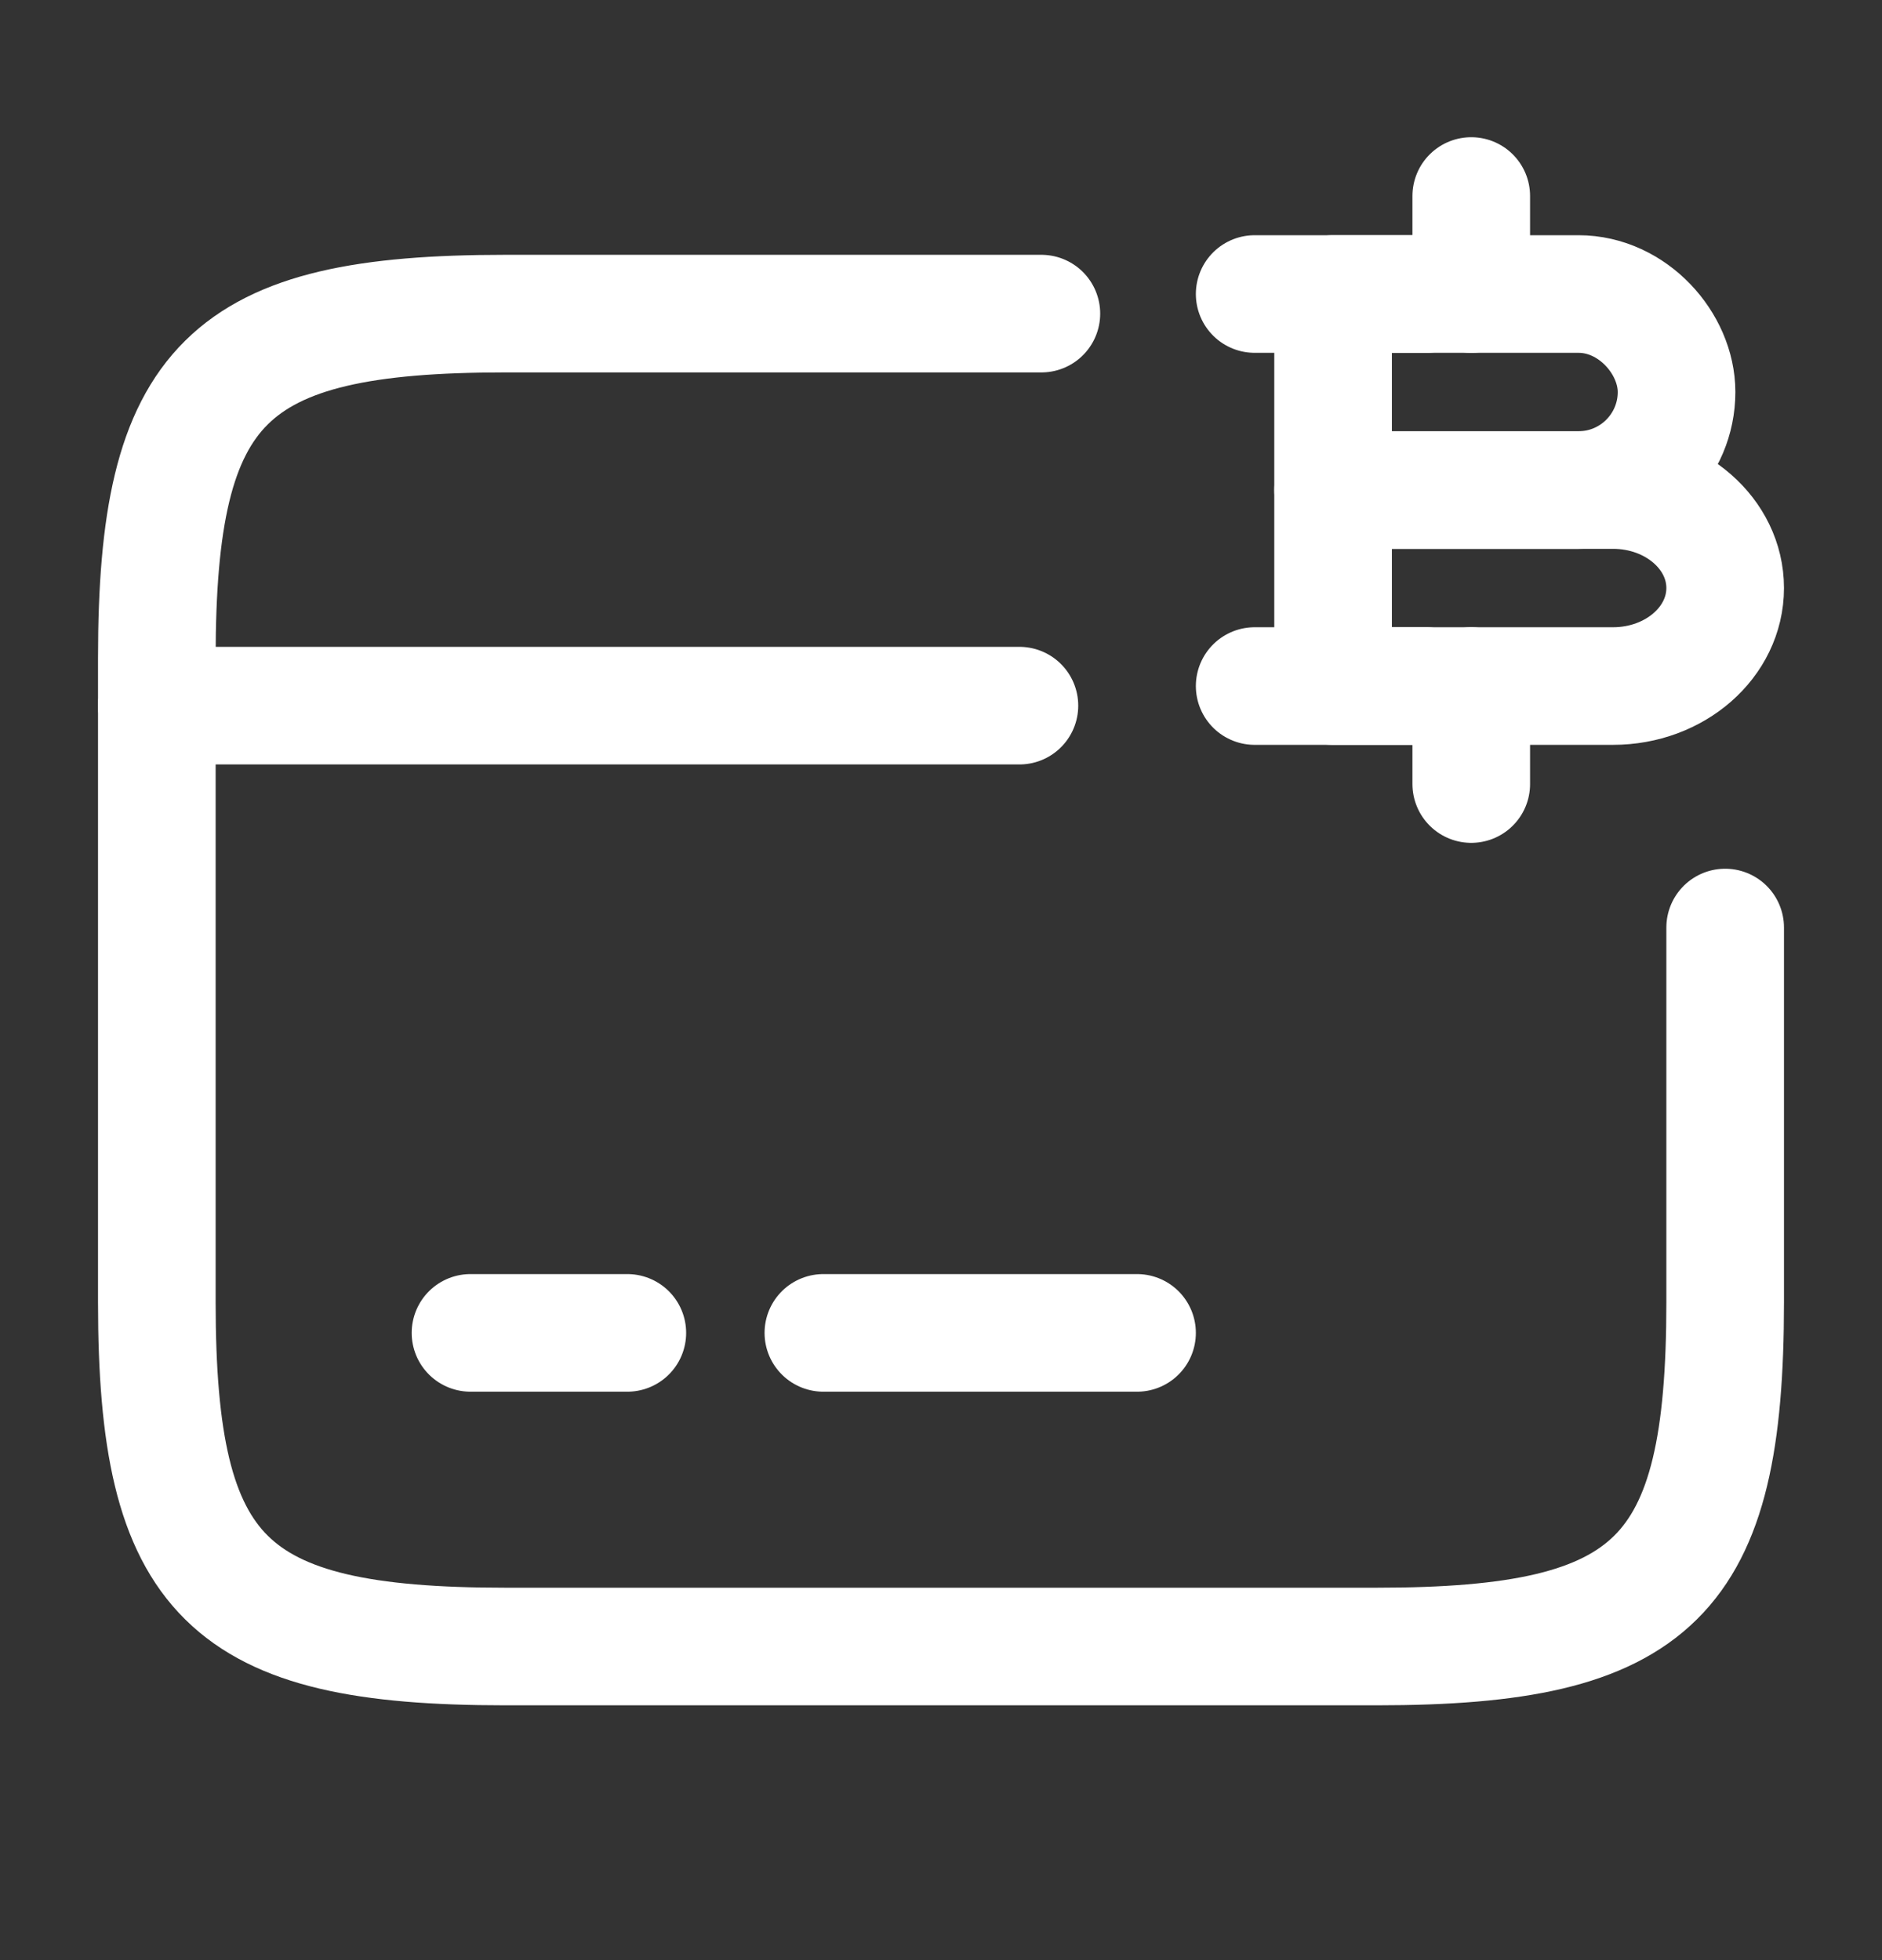
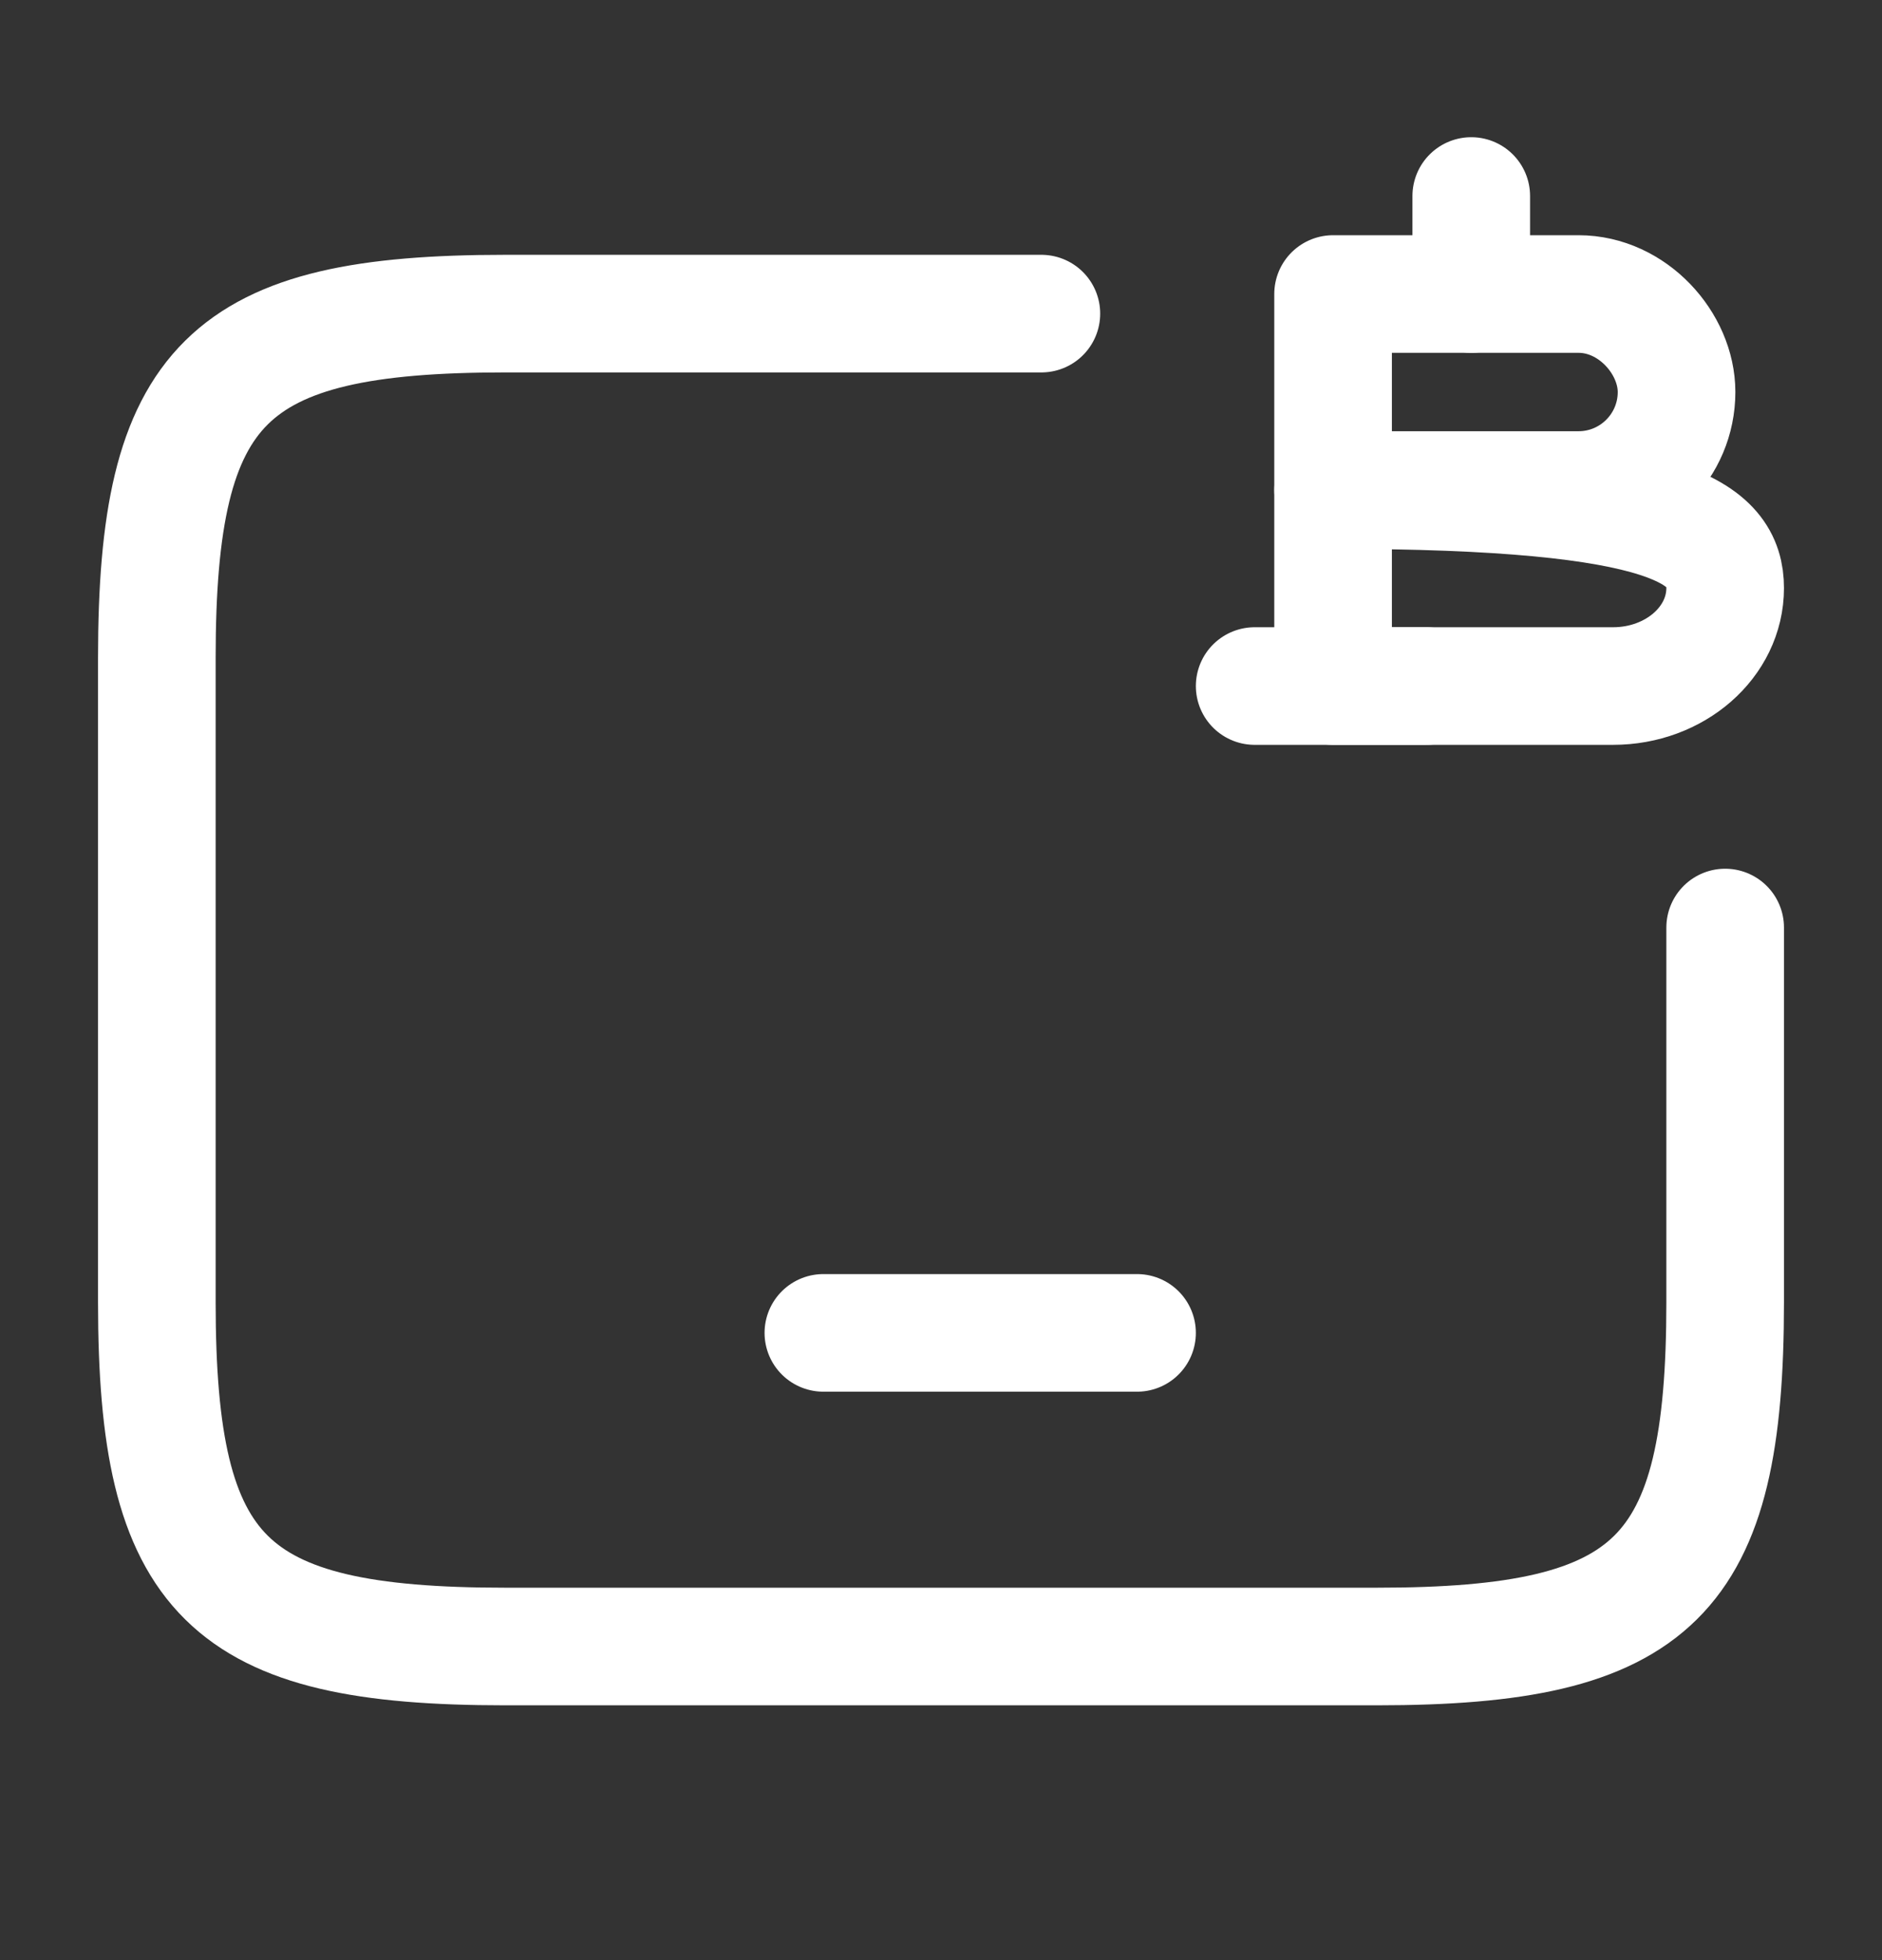
<svg xmlns="http://www.w3.org/2000/svg" width="24" height="25" viewBox="0 0 24 25" fill="none">
  <rect x="0" y="0" width="24" height="25" fill="#333333" stroke="none" />
  <g id="vuesax/linear/bitcoin-card">
    <g id="bitcoin-card">
-       <path id="Vector" d="M2 9H13" stroke="white" stroke-width="1.5" stroke-miterlimit="10" stroke-linecap="round" stroke-linejoin="round" />
-       <path id="Vector_2" d="M6 17H8" stroke="white" stroke-width="1.5" stroke-miterlimit="10" stroke-linecap="round" stroke-linejoin="round" />
      <path id="Vector_3" d="M10.5 17H14.5" stroke="white" stroke-width="1.5" stroke-miterlimit="10" stroke-linecap="round" stroke-linejoin="round" />
      <path id="Vector_4" d="M22 11.83V16.61C22 20.12 21.11 21 17.56 21H6.44C2.89 21 2 20.12 2 16.61V8.39C2 4.88 2.89 4 6.44 4H13.28" stroke="white" stroke-width="1.5" stroke-linecap="round" stroke-linejoin="round" />
      <g id="Group">
        <path id="Vector_5" d="M17 3.75H20.13C20.82 3.75 21.38 4.38 21.38 5C21.38 5.69 20.82 6.25 20.13 6.25H17V3.75Z" stroke="white" stroke-width="1.5" stroke-miterlimit="10" stroke-linecap="round" stroke-linejoin="round" />
-         <path id="Vector_6" d="M17 6.25H20.57C21.36 6.25 22 6.81 22 7.5C22 8.19 21.36 8.75 20.57 8.75H17V6.25Z" stroke="white" stroke-width="1.5" stroke-miterlimit="10" stroke-linecap="round" stroke-linejoin="round" />
-         <path id="Vector_7" d="M18.762 8.75V10" stroke="white" stroke-width="1.5" stroke-miterlimit="10" stroke-linecap="round" stroke-linejoin="round" />
+         <path id="Vector_6" d="M17 6.25C21.36 6.25 22 6.81 22 7.5C22 8.19 21.36 8.75 20.57 8.75H17V6.25Z" stroke="white" stroke-width="1.5" stroke-miterlimit="10" stroke-linecap="round" stroke-linejoin="round" />
        <path id="Vector_8" d="M18.762 2.5V3.75" stroke="white" stroke-width="1.5" stroke-miterlimit="10" stroke-linecap="round" stroke-linejoin="round" />
-         <path id="Vector_9" d="M18.19 3.75H16" stroke="white" stroke-width="1.5" stroke-miterlimit="10" stroke-linecap="round" stroke-linejoin="round" />
        <path id="Vector_10" d="M18.19 8.75H16" stroke="white" stroke-width="1.5" stroke-miterlimit="10" stroke-linecap="round" stroke-linejoin="round" />
      </g>
    </g>
  </g>
</svg>